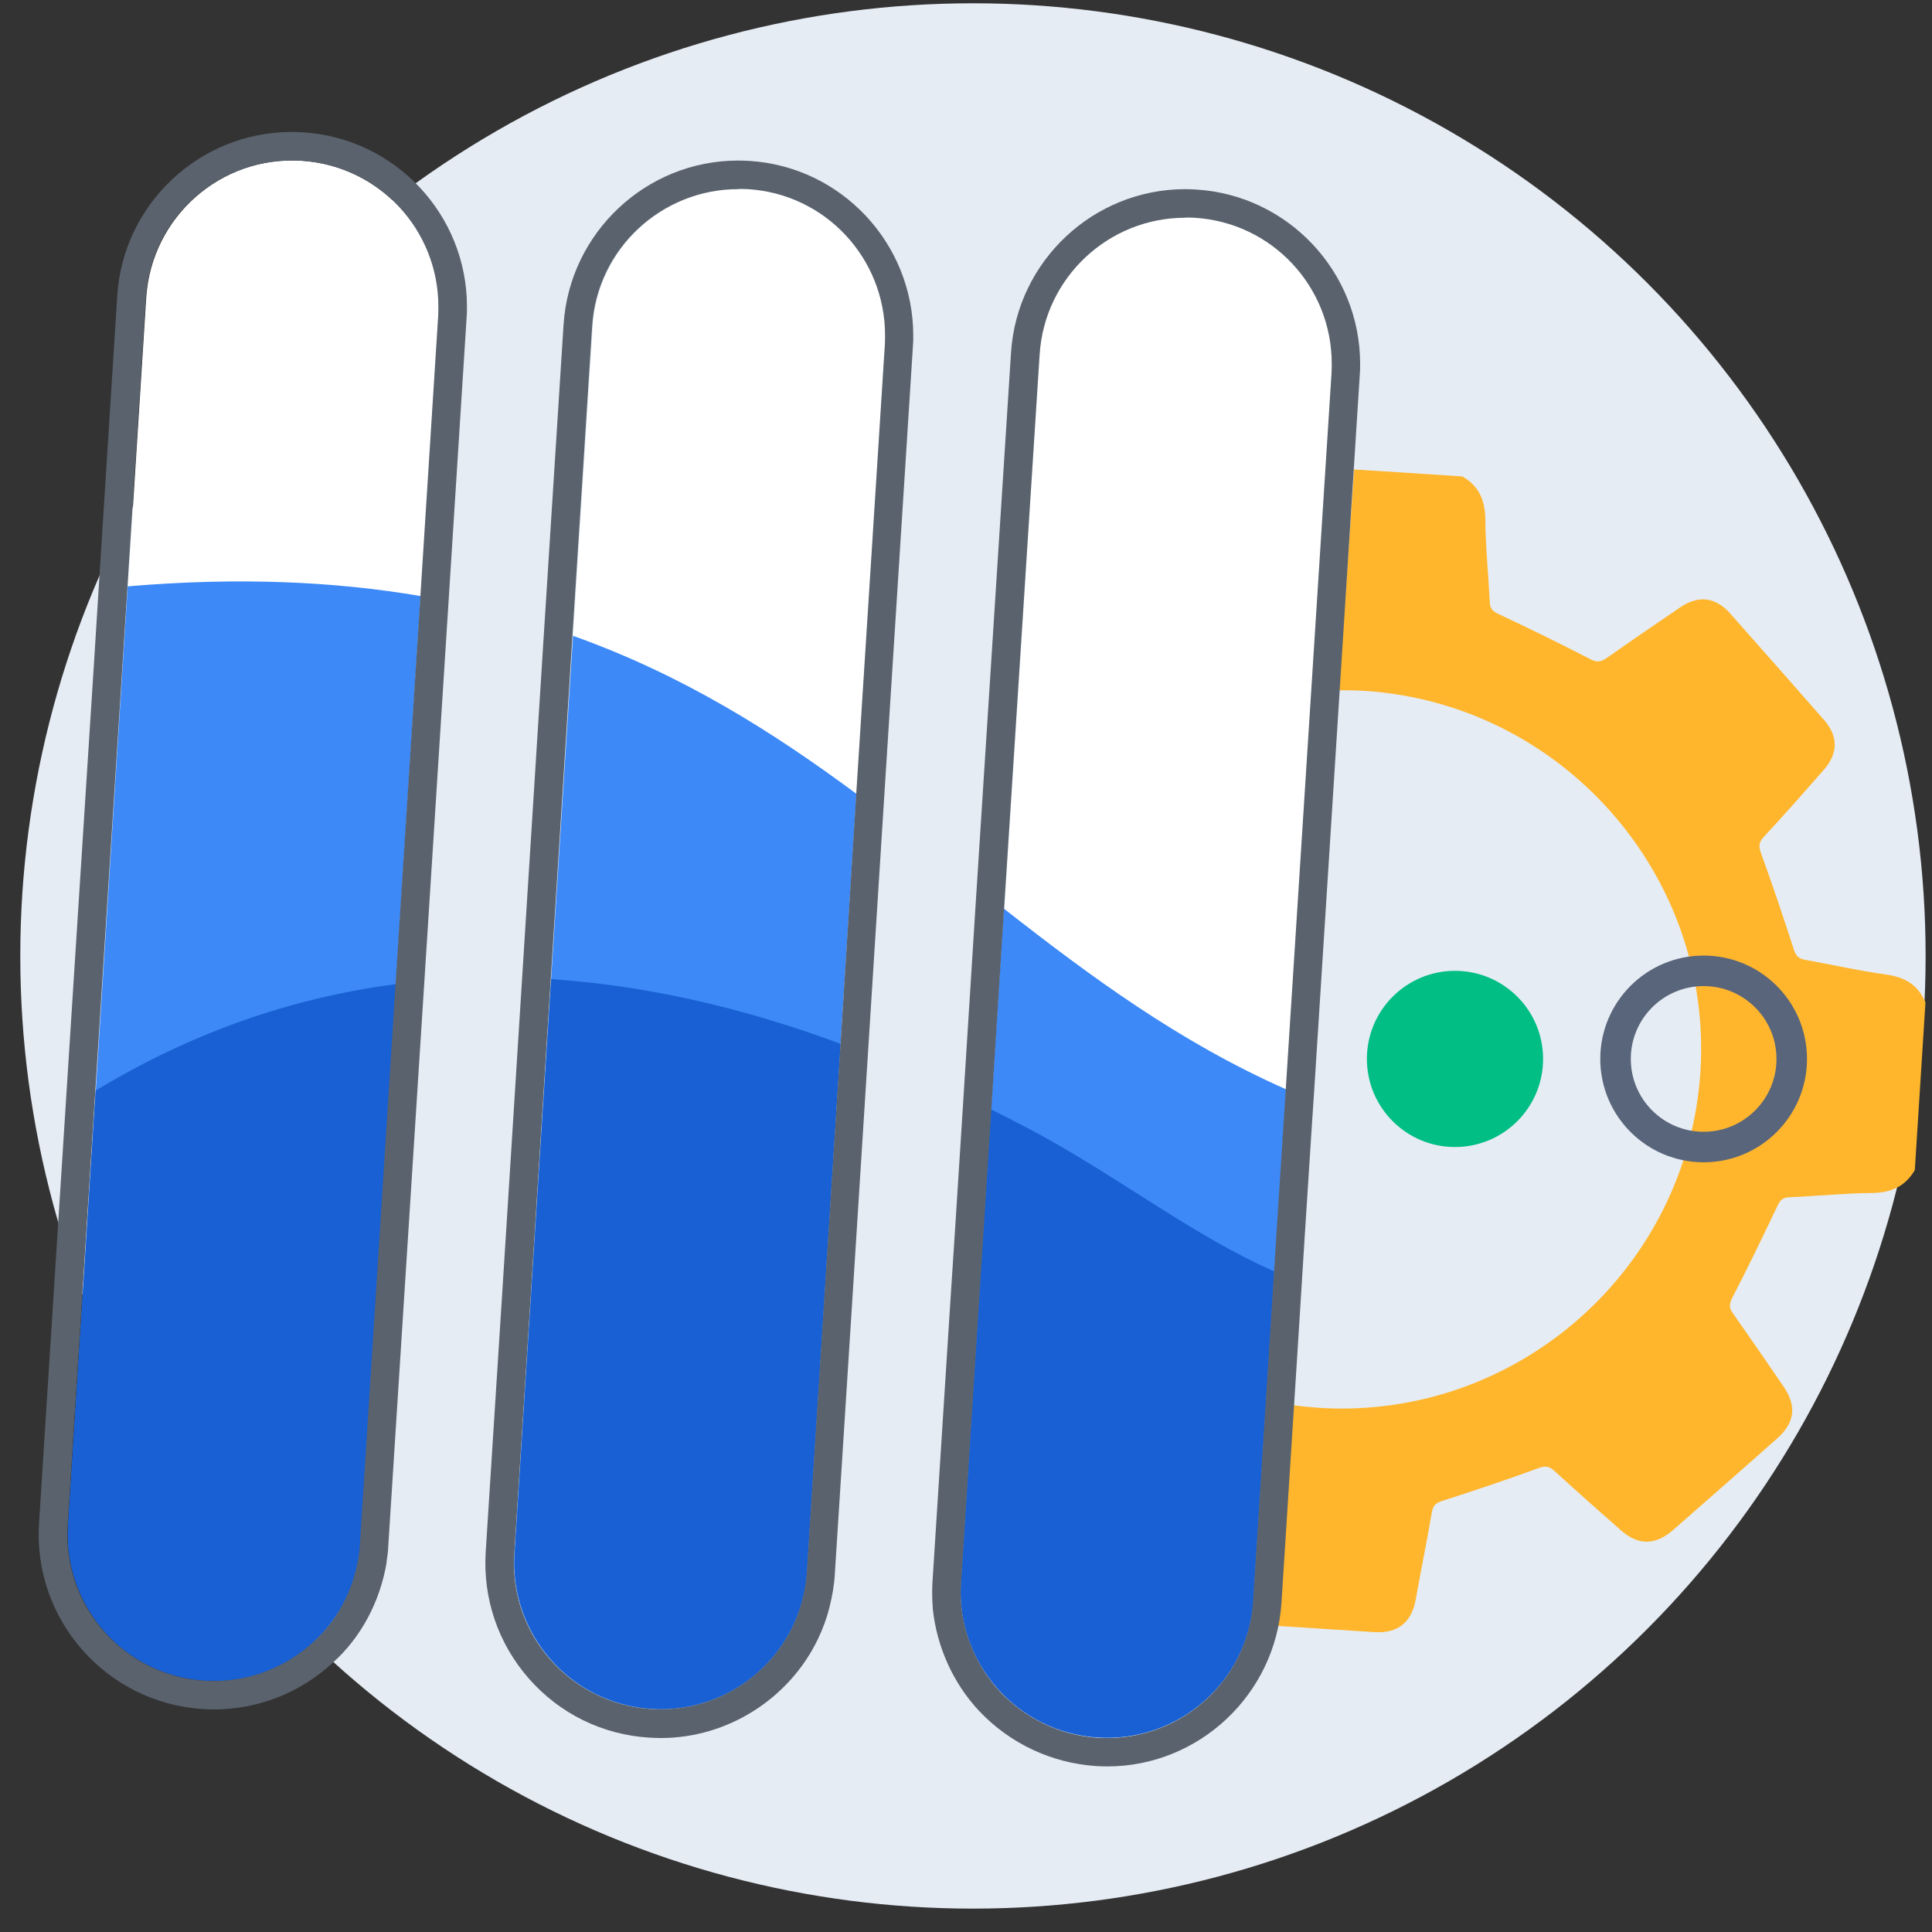
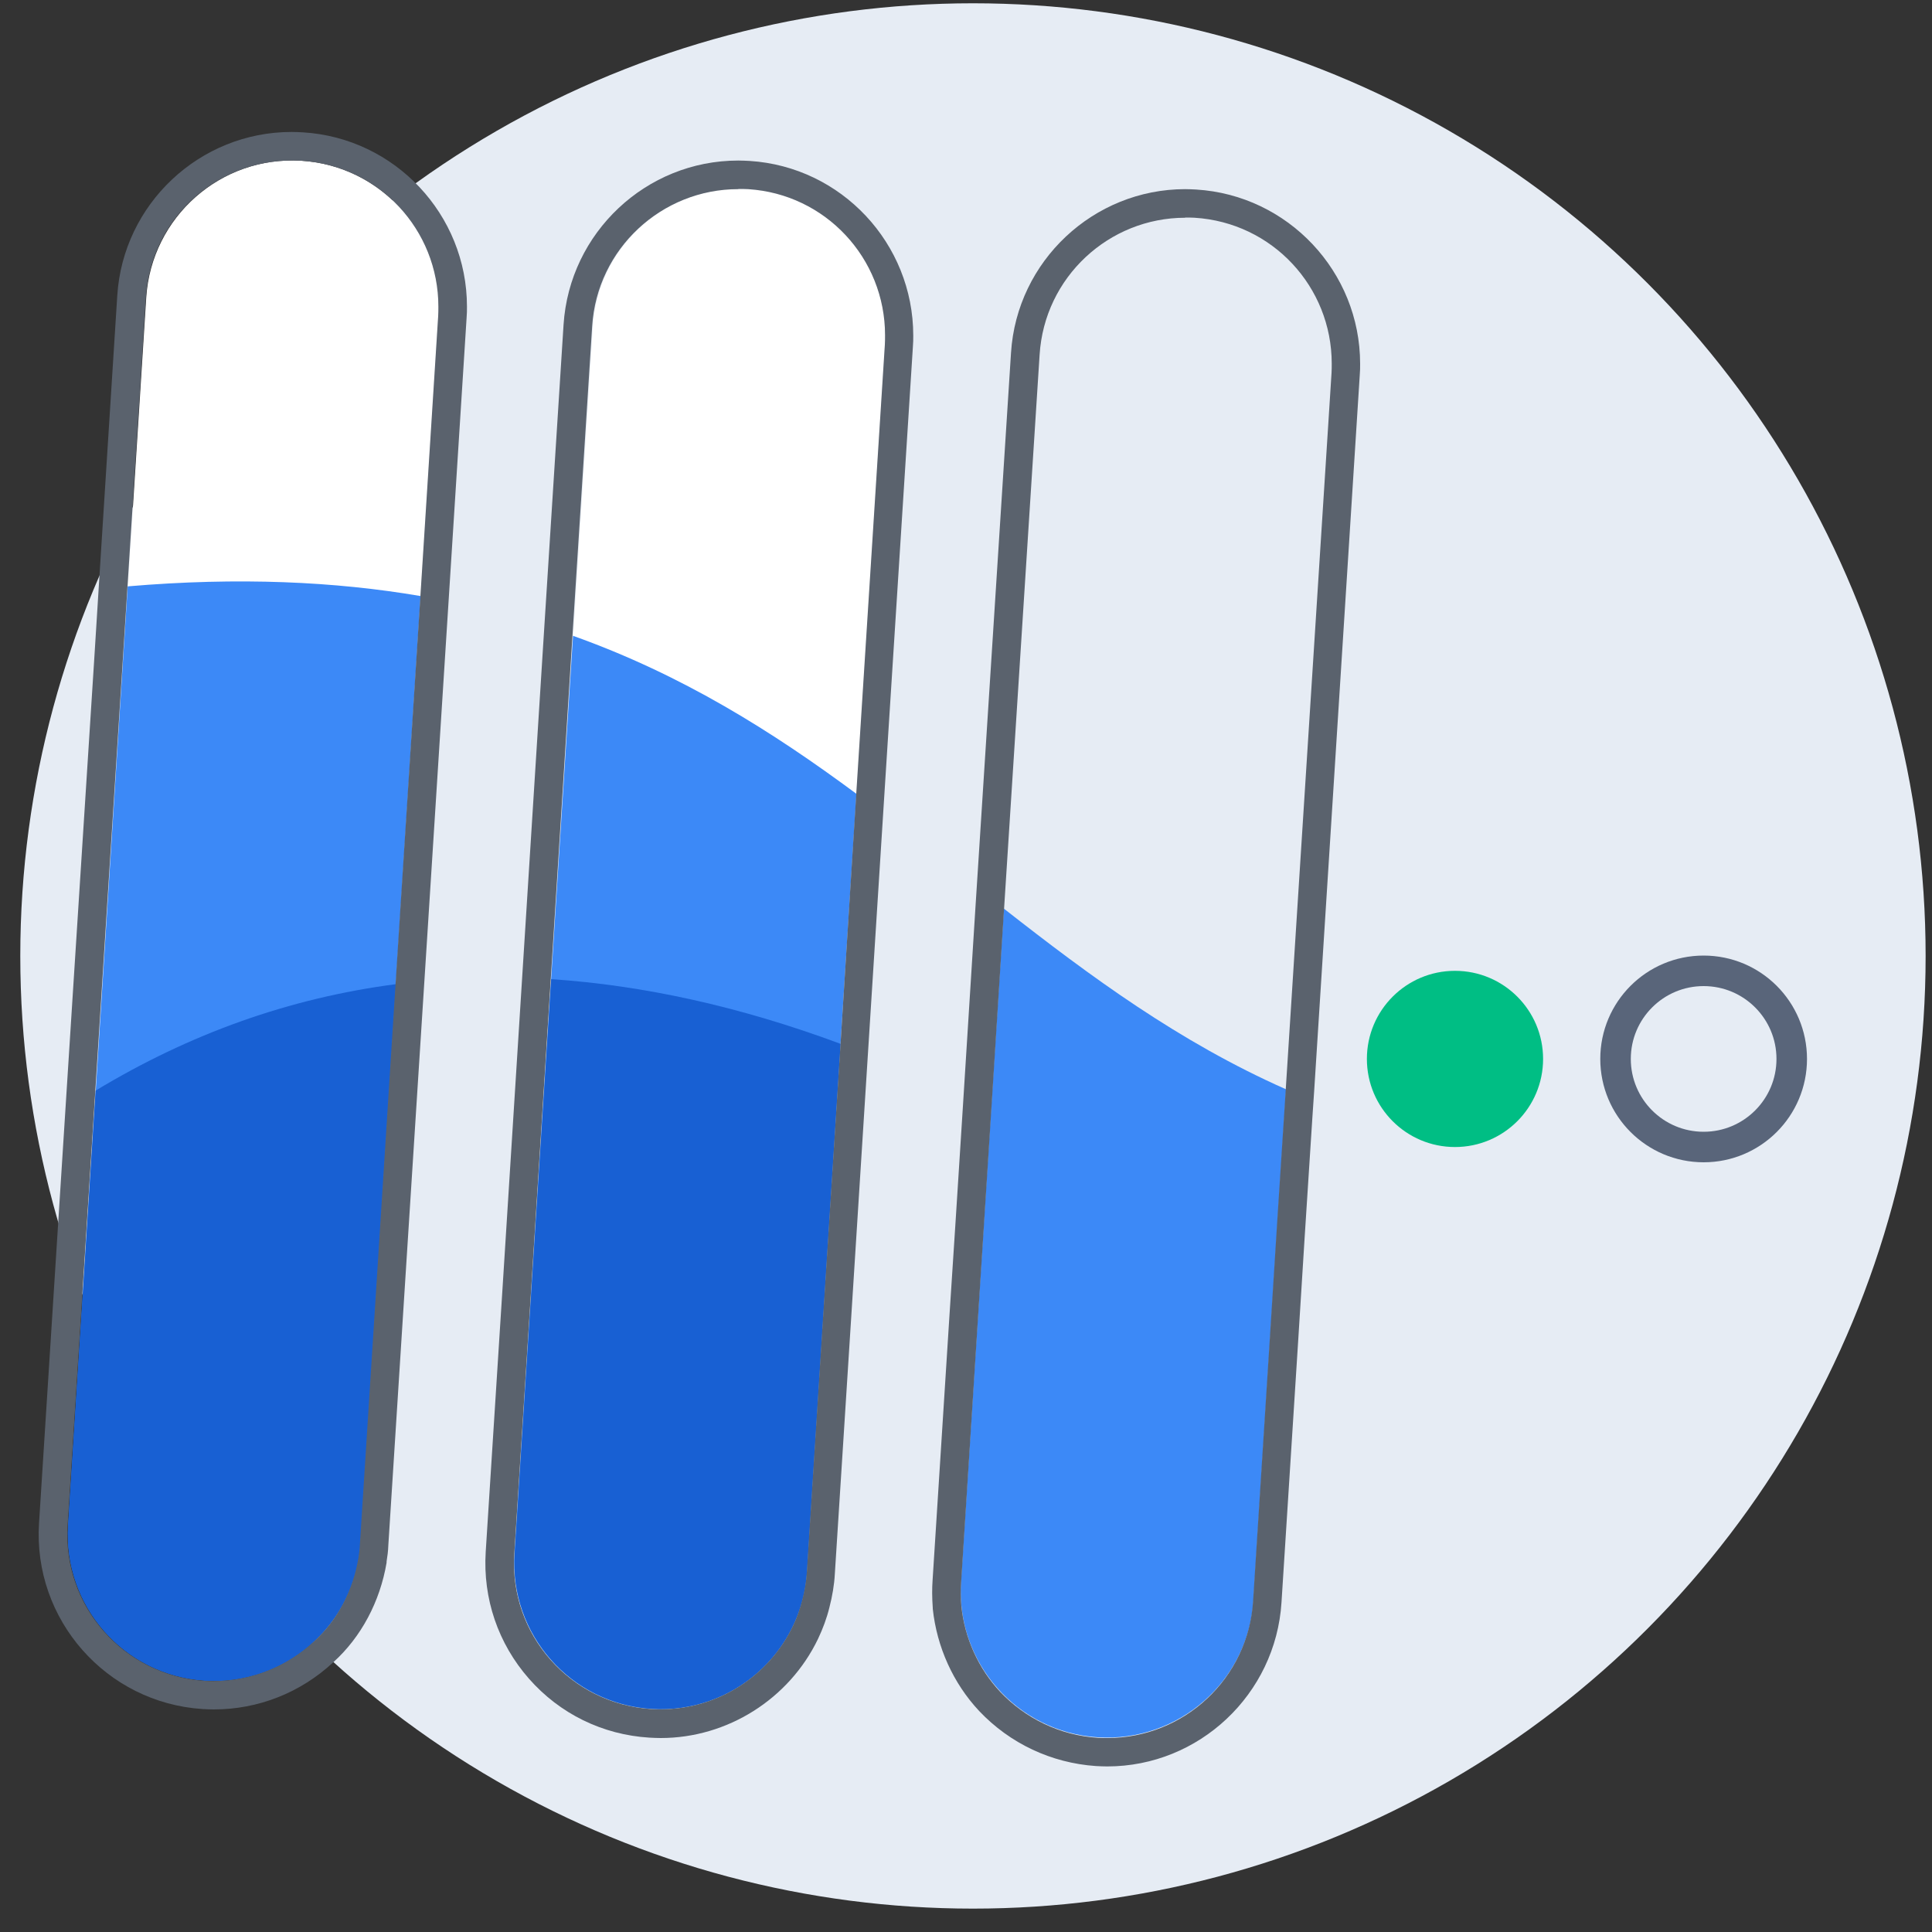
<svg xmlns="http://www.w3.org/2000/svg" id="Layer_1" data-name="Layer 1" viewBox="0 0 100 100">
  <rect x="0" y="0" width="100" height="100" fill="#333333" stroke="none" />
  <defs>
    <style>
      .cls-1 {
        fill: #00be84;
      }

      .cls-2 {
        fill: #e6ecf4;
      }

      .cls-3 {
        fill: #fff;
      }

      .cls-4 {
        fill: #ffb62d;
      }

      .cls-5 {
        fill: #1860d3;
      }

      .cls-6 {
        fill: #3c89f7;
      }

      .cls-7 {
        fill: #5a626d;
      }

      .cls-8 {
        fill: none;
        stroke: #59657a;
        stroke-linecap: round;
        stroke-linejoin: round;
        stroke-width: 1.58px;
      }
    </style>
  </defs>
  <circle class="cls-2" cx="50.36" cy="49.48" r="49.31" />
-   <path class="cls-4" d="M99.66,51.9c-.18,2.89-.37,5.77-.55,8.66-.49,.85-1.23,1.18-2.23,1.19-1.42,.01-2.84,.16-4.25,.22-.34,.01-.49,.14-.63,.45-.76,1.6-1.53,3.19-2.34,4.76-.15,.31-.18,.51,.03,.79,.88,1.25,1.76,2.53,2.63,3.8,.69,1.02,.58,1.87-.34,2.69-1.79,1.59-3.6,3.17-5.41,4.76-.9,.77-1.78,.77-2.66,0-1.16-1.02-2.32-2.05-3.46-3.09-.25-.22-.43-.27-.76-.16-1.69,.62-3.37,1.18-5.08,1.73-.29,.1-.43,.22-.49,.54-.26,1.51-.57,3.03-.84,4.54-.21,1.18-.92,1.77-2.12,1.7-1.72-.11-3.45-.22-5.16-.33l.79-11.44c.49,.08,.99,.12,1.5,.16,10.21,.63,19.04-7.14,19.72-17.36,.68-10.2-7.16-19.1-17.39-19.75-.45-.03-.88-.03-1.32-.03l.79-11.43c1.87,.12,3.73,.23,5.6,.36,.86,.49,1.18,1.23,1.19,2.23,.01,1.42,.16,2.84,.23,4.25,.01,.34,.12,.49,.45,.64,1.6,.75,3.19,1.53,4.76,2.34,.33,.17,.54,.15,.84-.06,1.25-.88,2.52-1.75,3.8-2.62,.95-.65,1.84-.54,2.6,.32,1.61,1.82,3.23,3.65,4.84,5.49,.76,.86,.75,1.75-.01,2.61-1.02,1.16-2.04,2.32-3.09,3.45-.25,.27-.28,.47-.16,.82,.6,1.66,1.17,3.34,1.71,5.02,.11,.33,.25,.47,.58,.53,1.4,.25,2.79,.57,4.19,.76,.99,.14,1.67,.54,2.05,1.47h0Z" />
  <path class="cls-3" d="M15.61,8.32h0c4.17,.27,7.35,3.87,7.08,8.04l-3.17,49.89-15.12-.96L7.57,15.4c.27-4.17,3.87-7.35,8.04-7.08Z" />
  <path class="cls-3" d="M38.73,9.79h0c4.17,.27,7.35,3.87,7.08,8.04l-3.17,49.89-15.12-.96,3.17-49.89c.27-4.17,3.87-7.35,8.04-7.08Z" />
-   <path class="cls-3" d="M61.85,11.26h0c4.17,.27,7.35,3.87,7.08,8.04l-3.17,49.89-15.12-.96,3.17-49.89c.27-4.17,3.87-7.35,8.04-7.08Z" />
  <path class="cls-6" d="M21.77,30.85l-3.12,49.05c-.27,4.18-3.86,7.34-8.04,7.08-4.18-.27-7.34-3.86-7.08-8.04L6.61,30.35c5.75-.49,10.75-.25,15.15,.5Z" />
  <path class="cls-6" d="M44.33,41.09l-2.56,40.28c-.27,4.18-3.88,7.34-8.06,7.08s-7.34-3.86-7.08-8.04l3.03-47.5c5.67,2.02,10.34,4.97,14.67,8.18h0Z" />
  <path class="cls-6" d="M66.57,56.38l-1.69,26.46c-.27,4.18-3.88,7.34-8.06,7.08-4.18-.27-7.34-3.86-7.08-8.04l2.22-34.85c4.48,3.51,9.07,6.9,14.6,9.35h0Z" />
  <path class="cls-5" d="M20.5,50.93l-1.84,28.98c-.27,4.18-3.88,7.34-8.06,7.08s-7.34-3.86-7.08-8.04l1.43-22.5c4.86-2.94,10.02-4.79,15.54-5.51h0Z" />
  <path class="cls-5" d="M43.51,54.03l-1.74,27.34c-.27,4.18-3.86,7.34-8.04,7.08-4.18-.27-7.36-3.86-7.09-8.04l1.89-29.73c4.75,.32,9.73,1.4,14.98,3.35h0Z" />
-   <path class="cls-5" d="M65.96,65.79l-1.09,17.06c-.27,4.18-3.86,7.34-8.04,7.08s-7.36-3.86-7.09-8.04l1.55-24.47c.92,.46,1.86,.94,2.79,1.45,4.23,2.36,7.86,5.17,11.86,6.93h0Z" />
  <g>
    <path class="cls-7" d="M15.1,8.31c.16,0,.33,0,.49,.01,4.03,.25,7.1,3.58,7.1,7.55,0,.16,0,.33-.01,.49l-.92,14.49c-.56,8.71-1.72,26.8-2.26,35.41l-.87,13.65c-.01,.25-.04,.5-.08,.74-.28,1.66-1.07,3.2-2.31,4.32-1.37,1.27-3.2,2.04-5.18,2.04-.16,0-.32,0-.47-.01-4.17-.27-7.36-3.86-7.09-8.05l.87-13.65c.37-5.88,1.83-28.66,2.23-34.95l.95-14.95c.25-4.01,3.58-7.09,7.54-7.09m0-1.48h0c-4.75,0-8.72,3.72-9.02,8.47l-.95,14.95-.25,3.99c-.58,8.96-1.66,25.99-1.98,30.96l-.87,13.64c-.32,4.99,3.48,9.3,8.47,9.62,.19,.01,.38,.02,.57,.02,2.3,0,4.49-.86,6.19-2.44,1.44-1.3,2.42-3.14,2.76-5.16v-.06c.04-.25,.08-.53,.09-.84l.87-13.63c.55-8.6,1.71-26.7,2.26-35.41l.92-14.47c.02-.22,.02-.42,.02-.6,0-4.76-3.73-8.73-8.49-9.02-.19-.01-.39-.02-.58-.02h0Z" />
    <path class="cls-7" d="M38.23,9.78c.16,0,.32,0,.49,.01,4.01,.25,7.09,3.58,7.09,7.56,0,.16,0,.33-.01,.49l-1.48,23.24c-.41,6.62-1.26,20.01-1.69,26.65l-.87,13.65c-.03,.5-.12,.99-.24,1.45-.12,.47-.28,.92-.49,1.35-1.23,2.55-3.85,4.29-6.82,4.29-.16,0-.33,0-.5-.01-4.19-.27-7.36-3.86-7.09-8.03l.87-13.65c.53-8.39,1.61-25.44,2.14-33.87l1.02-16.02c.25-4.02,3.6-7.1,7.56-7.1m0-1.48h0c-4.77,0-8.73,3.73-9.04,8.49l-1.02,16.02c-.53,8.43-1.61,25.47-2.14,33.87l-.87,13.64c-.15,2.41,.64,4.74,2.24,6.56,1.6,1.82,3.81,2.9,6.23,3.05,.2,.01,.4,.02,.59,.02,3.44,0,6.64-2.01,8.14-5.13,.25-.53,.45-1.06,.59-1.63,.15-.58,.25-1.17,.28-1.72l.87-13.63c.42-6.64,1.27-20.03,1.69-26.65l1.48-23.23c.02-.22,.02-.42,.02-.6,0-4.77-3.72-8.74-8.47-9.04-.19-.01-.39-.02-.58-.02h0Z" />
    <path class="cls-7" d="M61.34,11.26c.16,0,.32,0,.49,.01,4.03,.25,7.1,3.58,7.1,7.55,0,.16,0,.33-.01,.49l-2.37,37.08c-.16,2.44-.68,10.51-.82,12.82l-.87,13.65c-.25,4.02-3.58,7.1-7.54,7.1-.16,0-.32,0-.49-.01-2-.13-3.77-1.02-5.06-2.38-1.13-1.21-1.84-2.78-2.01-4.44-.03-.4-.04-.82-.01-1.23l.87-13.65c.34-5.29,1.02-15.93,1.35-21.2l1.84-28.69c.25-4.01,3.58-7.09,7.54-7.09m0-1.48h0c-4.75,0-8.72,3.72-9.02,8.47l-1.84,28.69c-.32,5.08-.99,15.78-1.35,21.2l-.87,13.65c-.03,.42-.03,.88,.01,1.43v.04c.21,1.98,1.06,3.86,2.4,5.29,1.6,1.69,3.74,2.69,6.04,2.85,.2,.01,.4,.02,.59,.02,4.75,0,8.72-3.73,9.02-8.49l.87-13.64c.12-1.98,.51-8.16,.73-11.48l.09-1.33,2.36-37.06c.02-.22,.02-.42,.02-.6,0-4.76-3.73-8.73-8.49-9.02-.19-.01-.39-.02-.58-.02h0Z" />
  </g>
  <circle class="cls-1" cx="75.31" cy="54.81" r="4.56" />
  <circle class="cls-8" cx="88.18" cy="54.81" r="4.56" />
</svg>